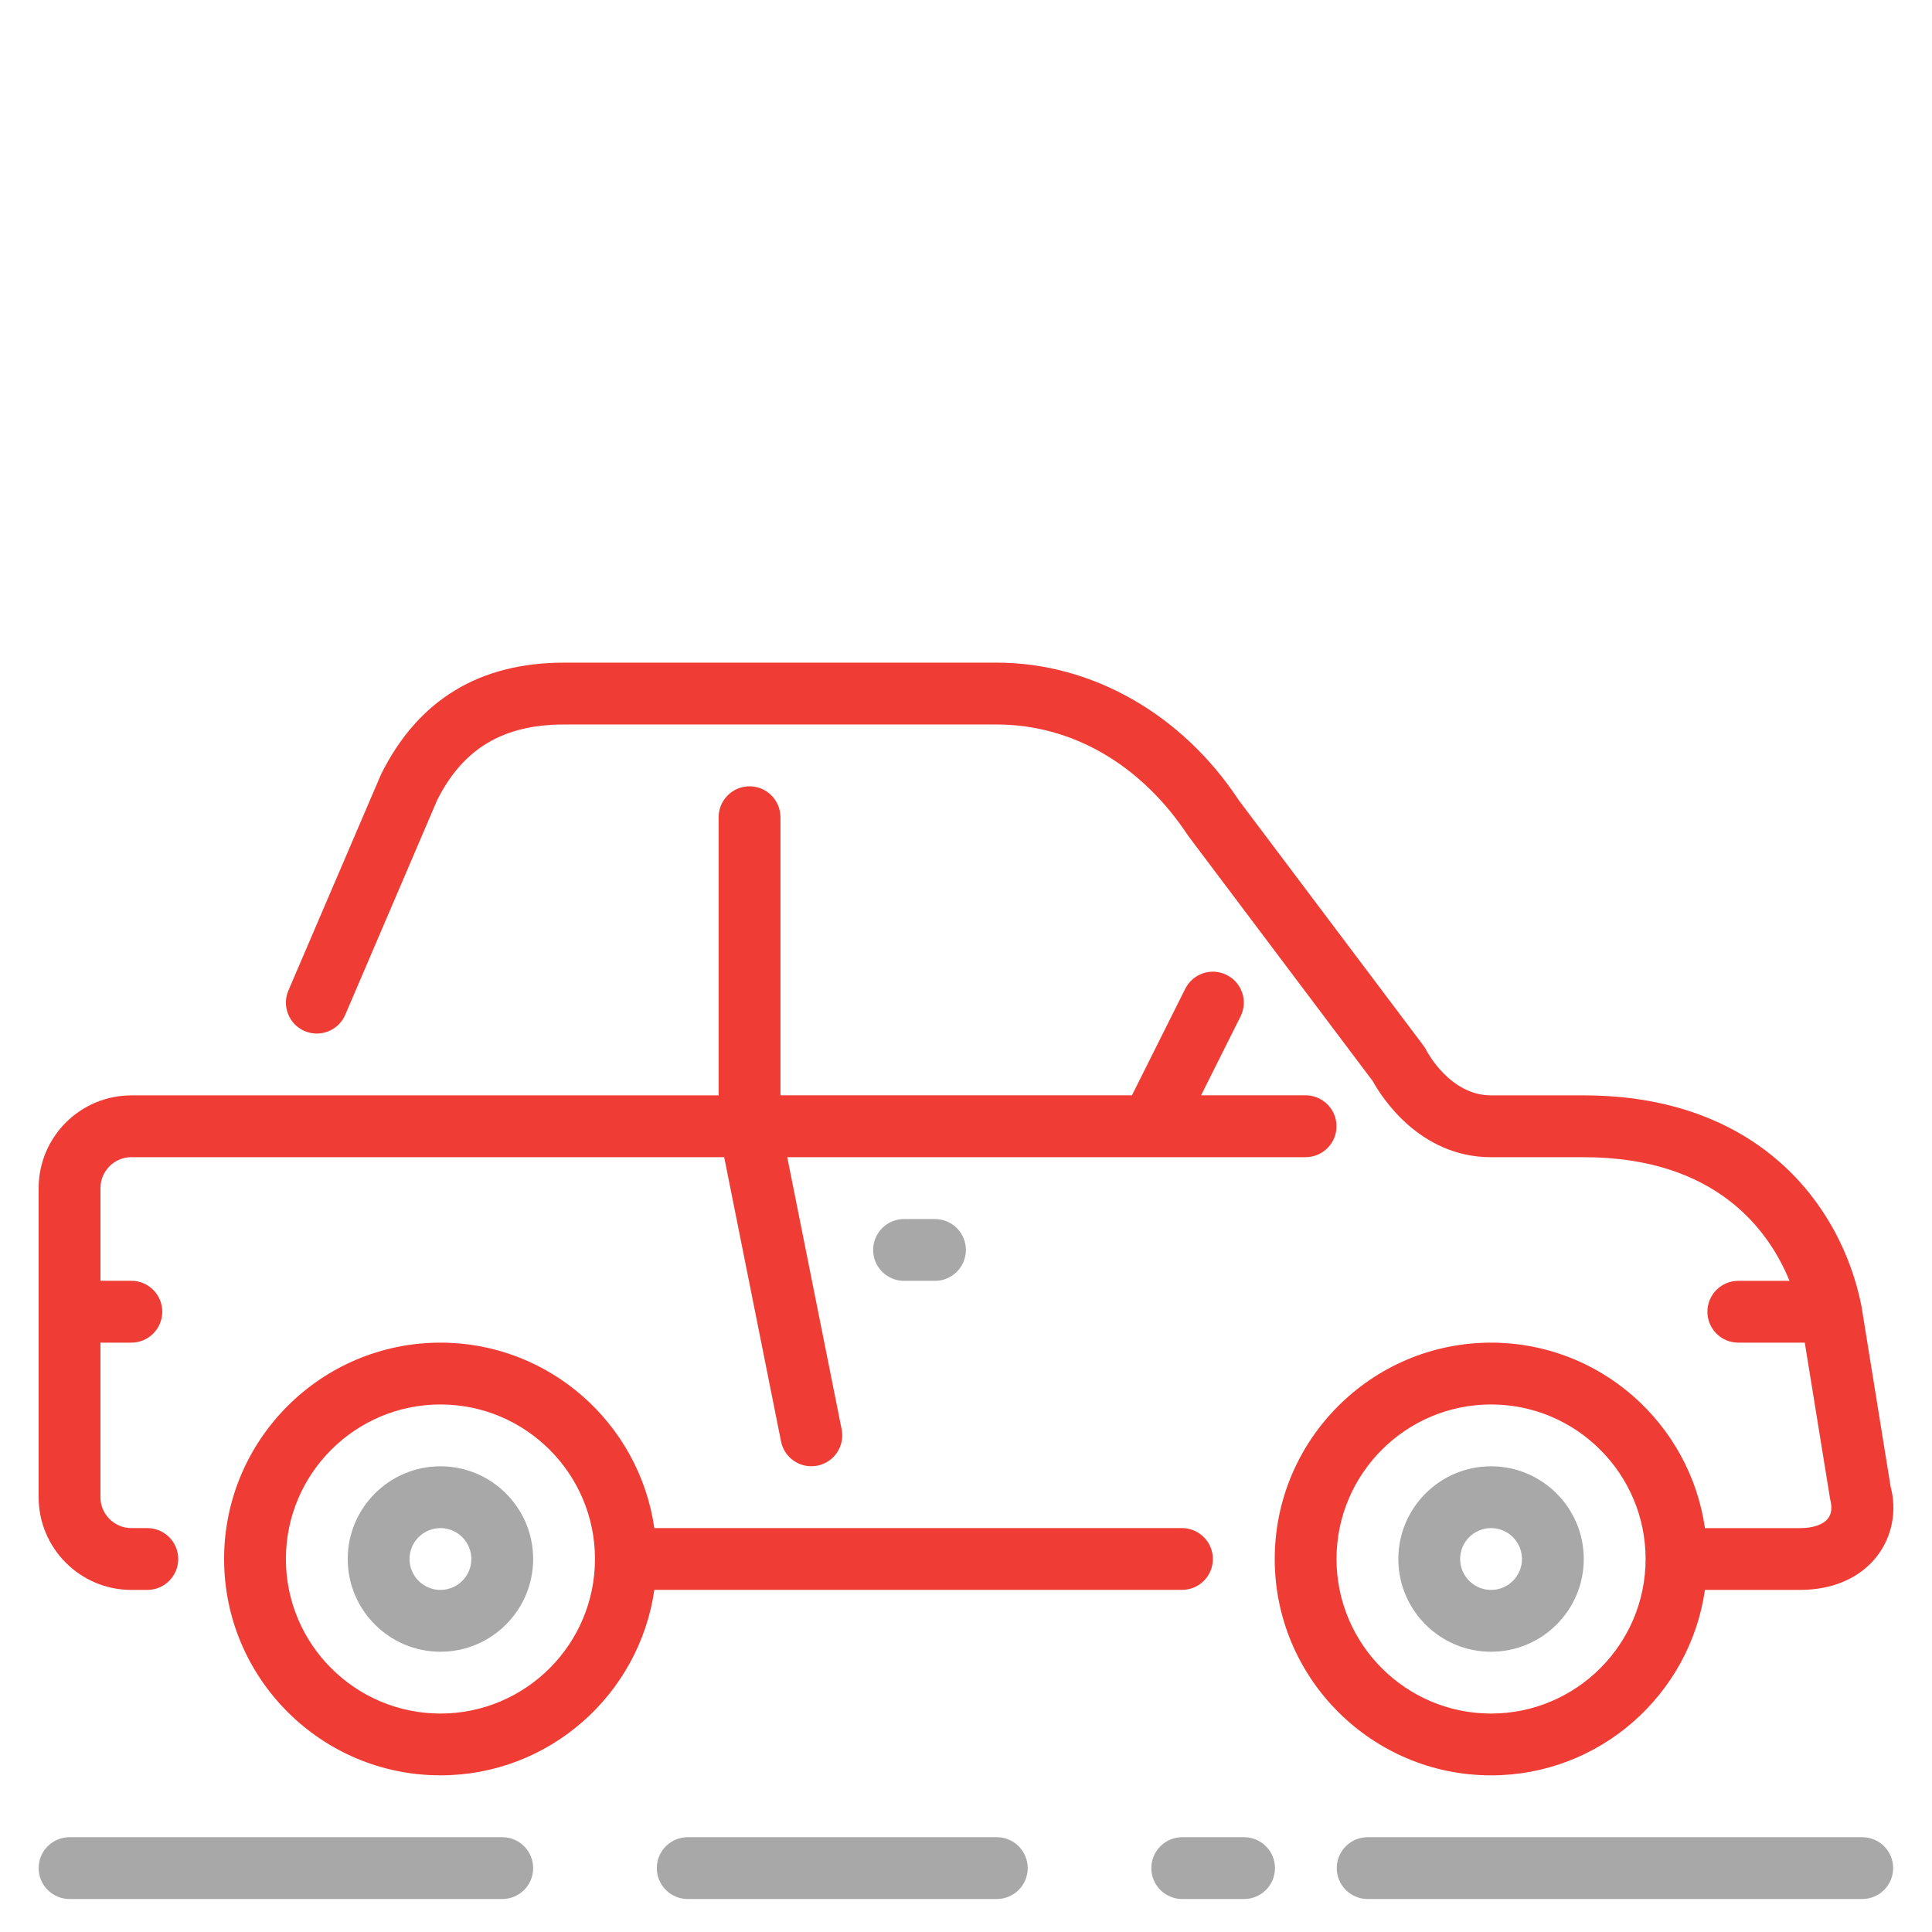
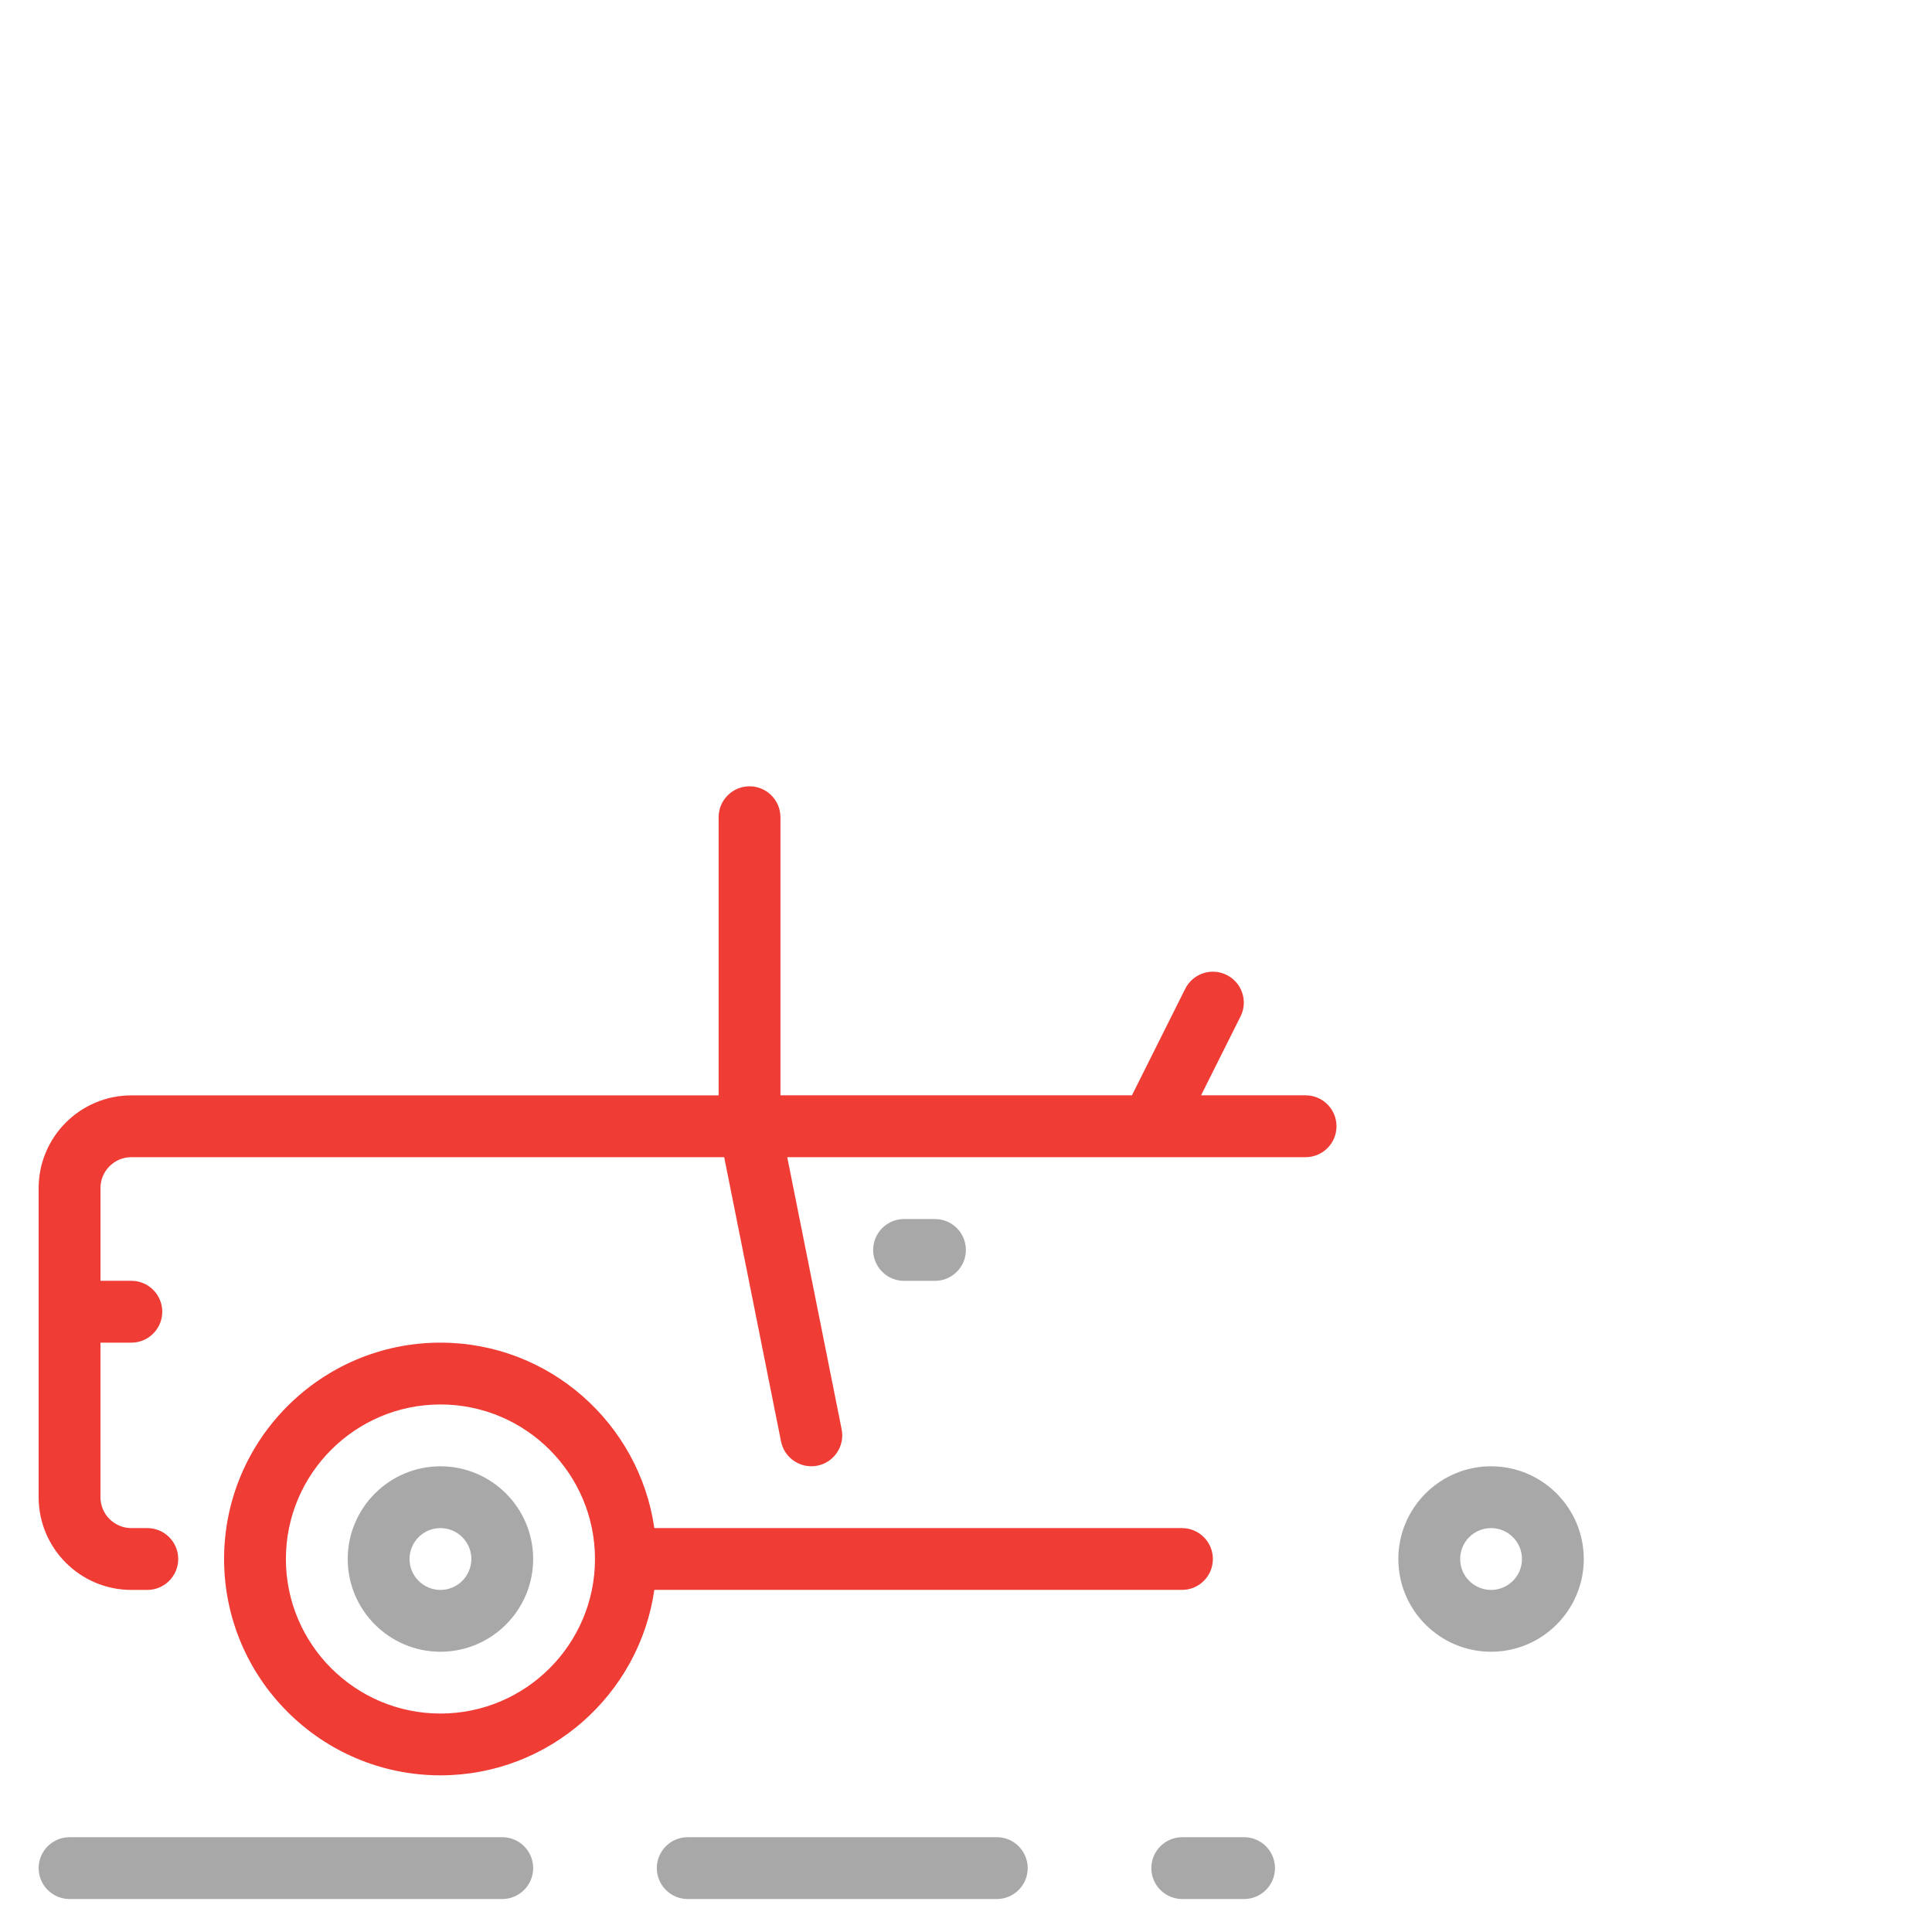
<svg xmlns="http://www.w3.org/2000/svg" version="1.1" id="Layer_1" x="0px" y="0px" width="100px" height="100px" viewBox="0 0 100 100" enable-background="new 0 0 100 100" xml:space="preserve">
  <g>
    <g>
      <g>
-         <path fill="#EF3C35" d="M15.768,53.368c0.811,0.346,1.752-0.029,2.101-0.84l4.759-11.114c1.336-2.67,3.423-3.914,6.569-3.914     h22.397c3.887,0,7.477,2.069,9.906,5.761l9.554,12.699c0.42,0.763,2.392,3.937,6.123,3.937h4.799c6.865,0,9.588,3.8,10.648,6.399     h-2.649c-0.885,0-1.6,0.717-1.6,1.6c0,0.884,0.715,1.6,1.6,1.6h3.44l1.313,8.104c0.111,0.425,0.075,0.757-0.108,0.992     c-0.245,0.32-0.772,0.503-1.444,0.503h-4.928c-0.779-5.419-5.44-9.6-11.07-9.6c-6.174,0-11.198,5.023-11.198,11.199     c0,6.175,5.024,11.198,11.198,11.198c5.63,0,10.291-4.181,11.07-9.599h4.928c1.697,0,3.109-0.621,3.979-1.747     c0.797-1.032,1.033-2.367,0.701-3.607l-1.511-9.357c-1.054-5.262-5.38-10.885-14.368-10.885h-4.799     c-2.139,0-3.326-2.291-3.334-2.304c-0.043-0.092-0.096-0.178-0.156-0.258l-9.57-12.716c-2.933-4.458-7.613-7.12-12.521-7.12     H29.197c-4.371,0-7.544,1.911-9.469,5.769l-4.799,11.198C14.58,52.08,14.957,53.021,15.768,53.368z M77.177,88.693     c-4.411,0-7.999-3.588-7.999-7.999c0-4.41,3.588-7.999,7.999-7.999c4.41,0,7.999,3.588,7.999,7.999S81.587,88.693,77.177,88.693z     " />
-         <path fill="#A9A8A8" d="M96.389,95.093H70.792c-0.885,0-1.601,0.717-1.601,1.6s0.716,1.6,1.601,1.6h25.597     c0.885,0,1.6-0.717,1.6-1.6S97.273,95.093,96.389,95.093z" />
        <path fill="#EF3C35" d="M6.799,82.294h0.826c0.883,0,1.6-0.717,1.6-1.6s-0.717-1.6-1.6-1.6H6.799c-0.881,0-1.6-0.719-1.6-1.6     v-7.999h1.6c0.883,0,1.6-0.717,1.6-1.601c0-0.883-0.717-1.6-1.6-1.6H5.2v-4.799c0-0.882,0.718-1.6,1.6-1.6h30.684l2.942,14.712     c0.152,0.76,0.821,1.286,1.568,1.286c0.104,0,0.209-0.01,0.315-0.03c0.867-0.175,1.429-1.018,1.254-1.884l-2.816-14.084h26.83     c0.885,0,1.6-0.717,1.6-1.6s-0.715-1.601-1.6-1.601h-5.41l2.043-4.084c0.396-0.79,0.075-1.75-0.717-2.146     c-0.792-0.396-1.749-0.075-2.146,0.716l-2.758,5.514H40.396V42.3c0-0.884-0.717-1.601-1.6-1.601c-0.883,0-1.6,0.717-1.6,1.601     v14.397H6.799c-2.646,0-4.799,2.153-4.799,4.8v15.998C2,80.141,4.153,82.294,6.799,82.294z" />
        <path fill="#EF3C35" d="M62.778,80.694c0-0.883-0.715-1.6-1.6-1.6H33.868c-0.779-5.419-5.441-9.599-11.071-9.599     c-6.175,0-11.198,5.023-11.198,11.198s5.023,11.198,11.198,11.198c5.63,0,10.292-4.181,11.071-9.599h27.311     C62.063,82.294,62.778,81.577,62.778,80.694z M22.797,88.693c-4.41,0-7.999-3.588-7.999-7.999c0-4.41,3.588-7.999,7.999-7.999     s7.999,3.588,7.999,7.999S27.208,88.693,22.797,88.693z" />
        <path fill="#A9A8A8" d="M77.177,75.895c-2.646,0-4.8,2.153-4.8,4.8c0,2.646,2.153,4.799,4.8,4.799     c2.647,0,4.799-2.153,4.799-4.799C81.976,78.048,79.824,75.895,77.177,75.895z M77.177,82.294c-0.882,0-1.6-0.718-1.6-1.6     s0.718-1.6,1.6-1.6c0.883,0,1.6,0.718,1.6,1.6S78.06,82.294,77.177,82.294z" />
        <path fill="#A9A8A8" d="M46.794,63.097c-0.883,0-1.6,0.717-1.6,1.6s0.717,1.6,1.6,1.6h1.6c0.883,0,1.6-0.717,1.6-1.6     s-0.717-1.6-1.6-1.6H46.794L46.794,63.097z" />
        <path fill="#A9A8A8" d="M51.594,95.093H35.596c-0.883,0-1.6,0.717-1.6,1.6s0.717,1.6,1.6,1.6h15.998c0.885,0,1.6-0.717,1.6-1.6     S52.479,95.093,51.594,95.093z" />
        <path fill="#A9A8A8" d="M22.797,75.895c-2.646,0-4.799,2.153-4.799,4.8c0,2.646,2.153,4.799,4.799,4.799s4.799-2.153,4.799-4.799     C27.597,78.048,25.443,75.895,22.797,75.895z M22.797,82.294c-0.881,0-1.6-0.718-1.6-1.6s0.718-1.6,1.6-1.6     c0.882,0,1.6,0.718,1.6,1.6C24.397,81.576,23.679,82.294,22.797,82.294z" />
        <path fill="#A9A8A8" d="M25.997,95.093H3.6c-0.883,0-1.6,0.717-1.6,1.6s0.717,1.6,1.6,1.6h22.397c0.883,0,1.6-0.717,1.6-1.6     S26.88,95.093,25.997,95.093z" />
        <path fill="#A9A8A8" d="M64.393,95.093h-3.2c-0.885,0-1.6,0.717-1.6,1.6s0.715,1.6,1.6,1.6h3.2c0.885,0,1.6-0.717,1.6-1.6     S65.277,95.093,64.393,95.093z" />
      </g>
    </g>
  </g>
</svg>